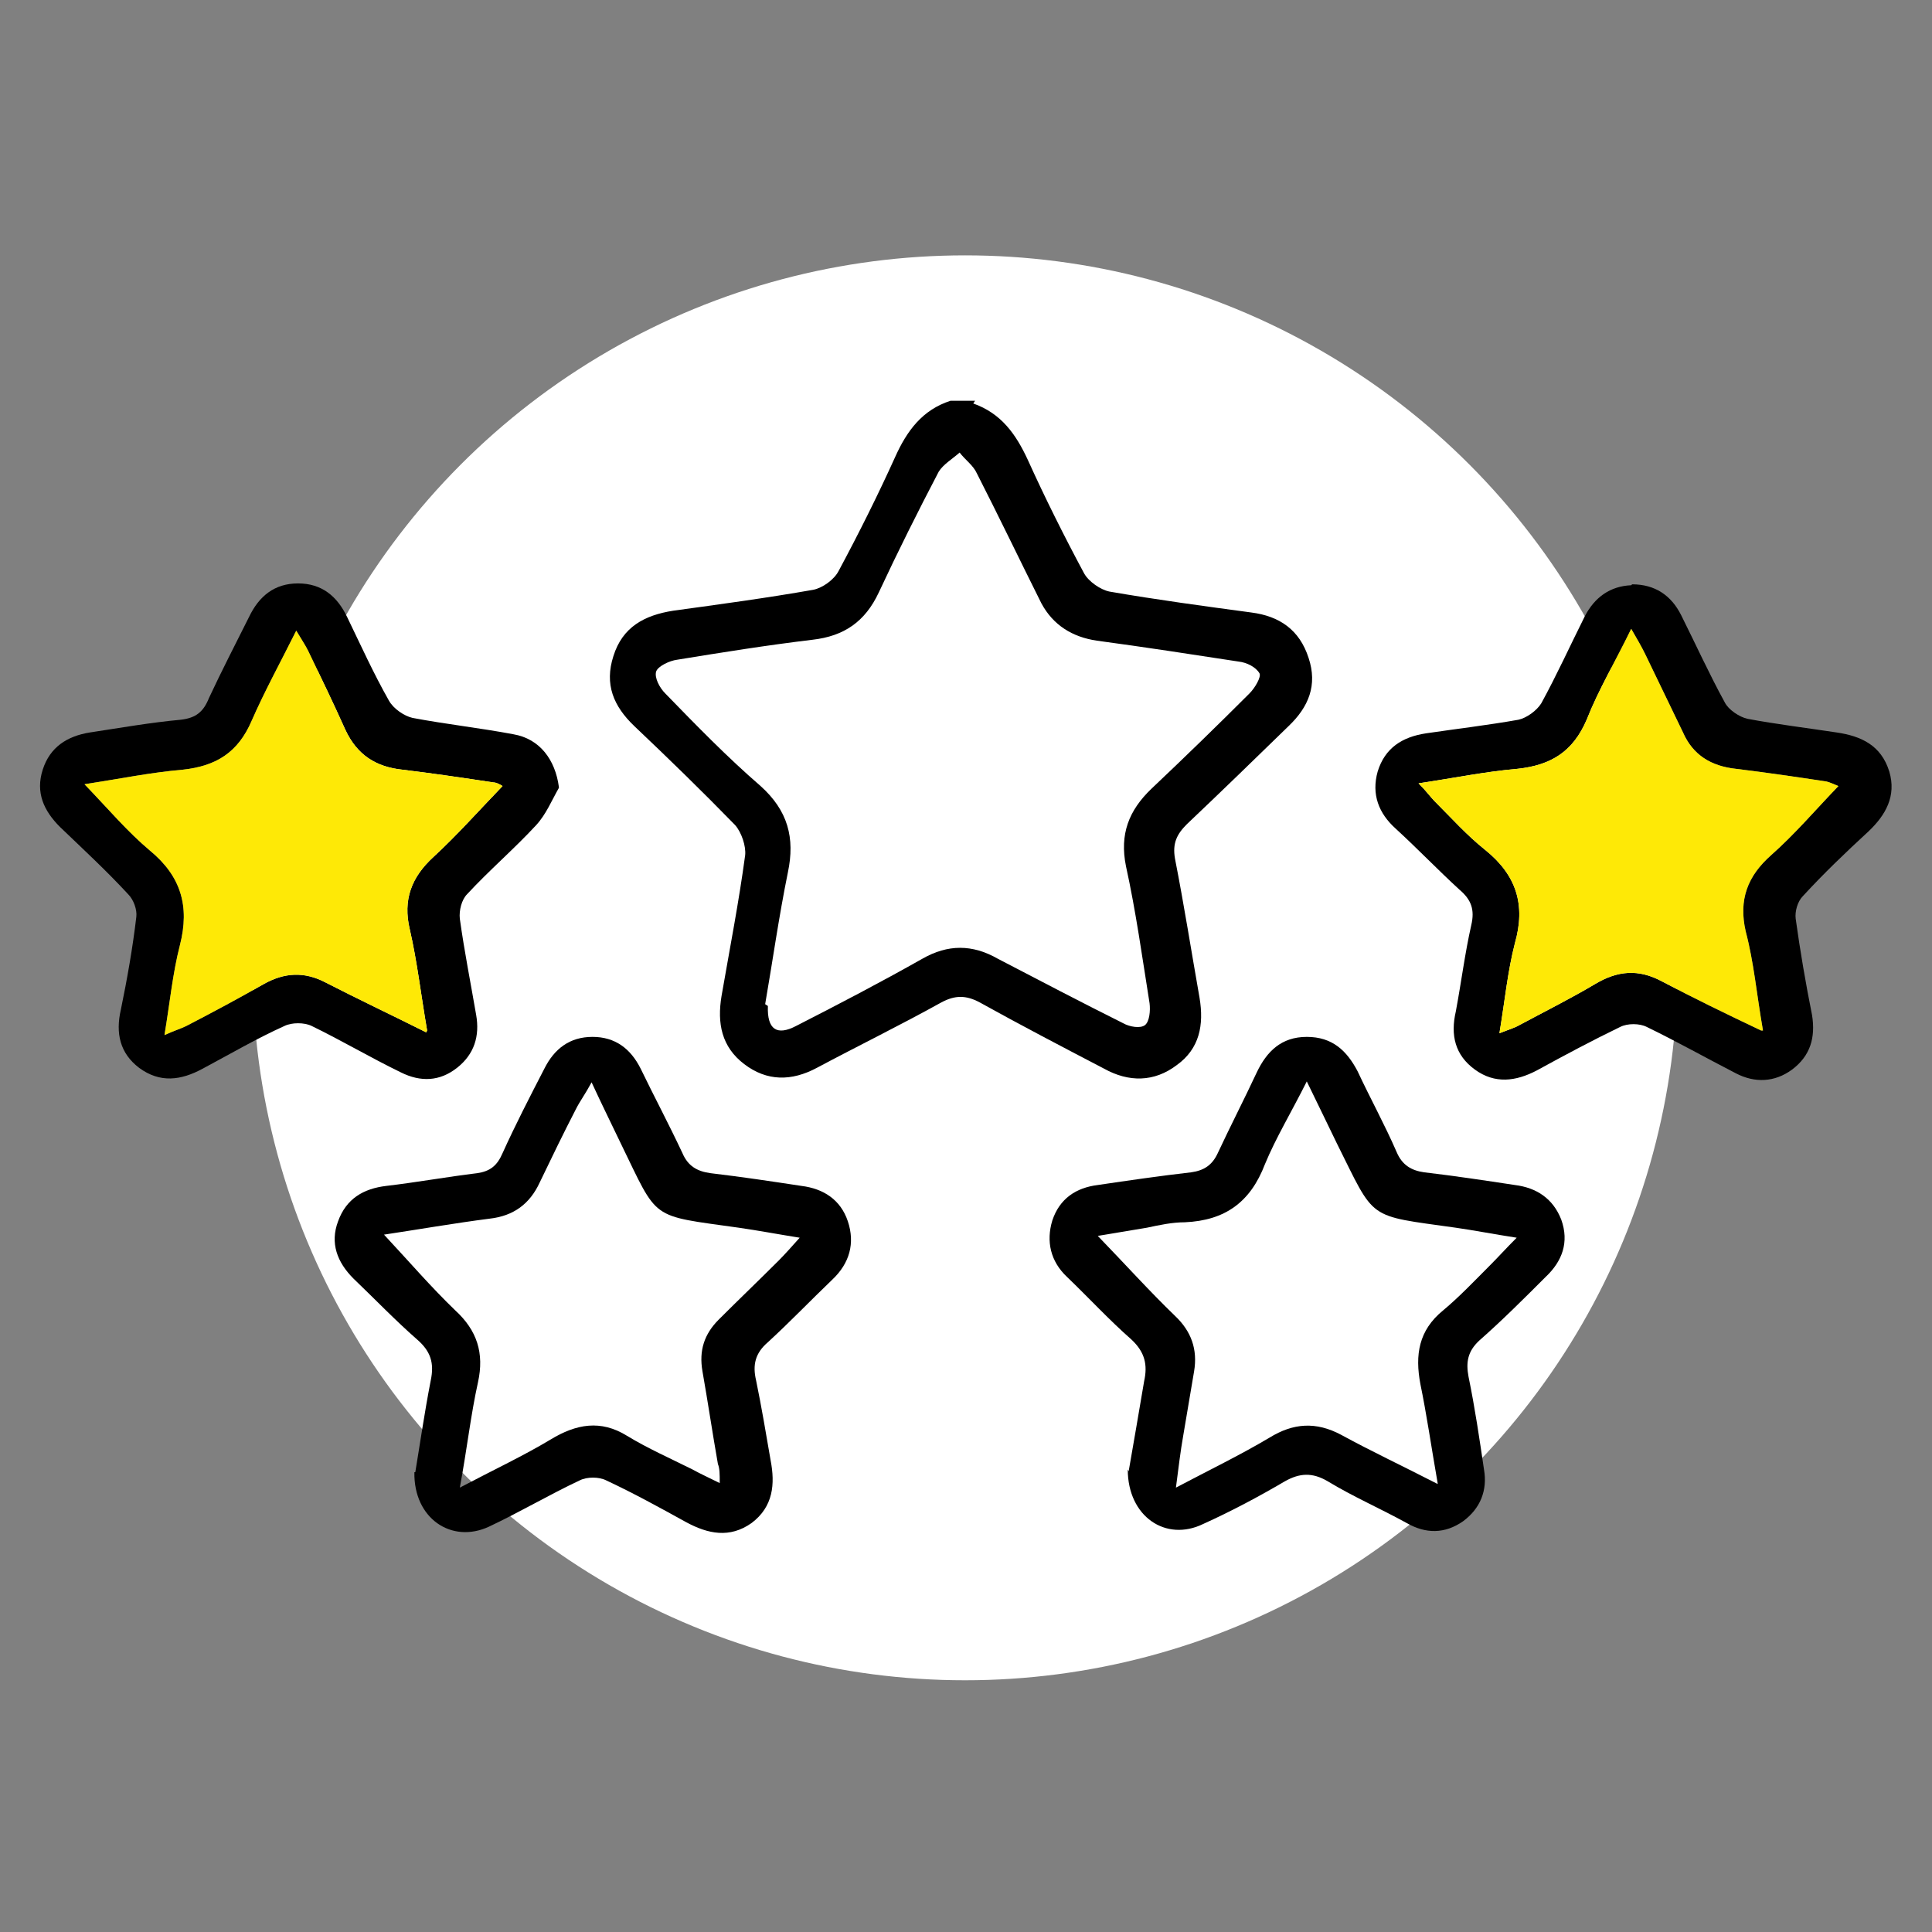
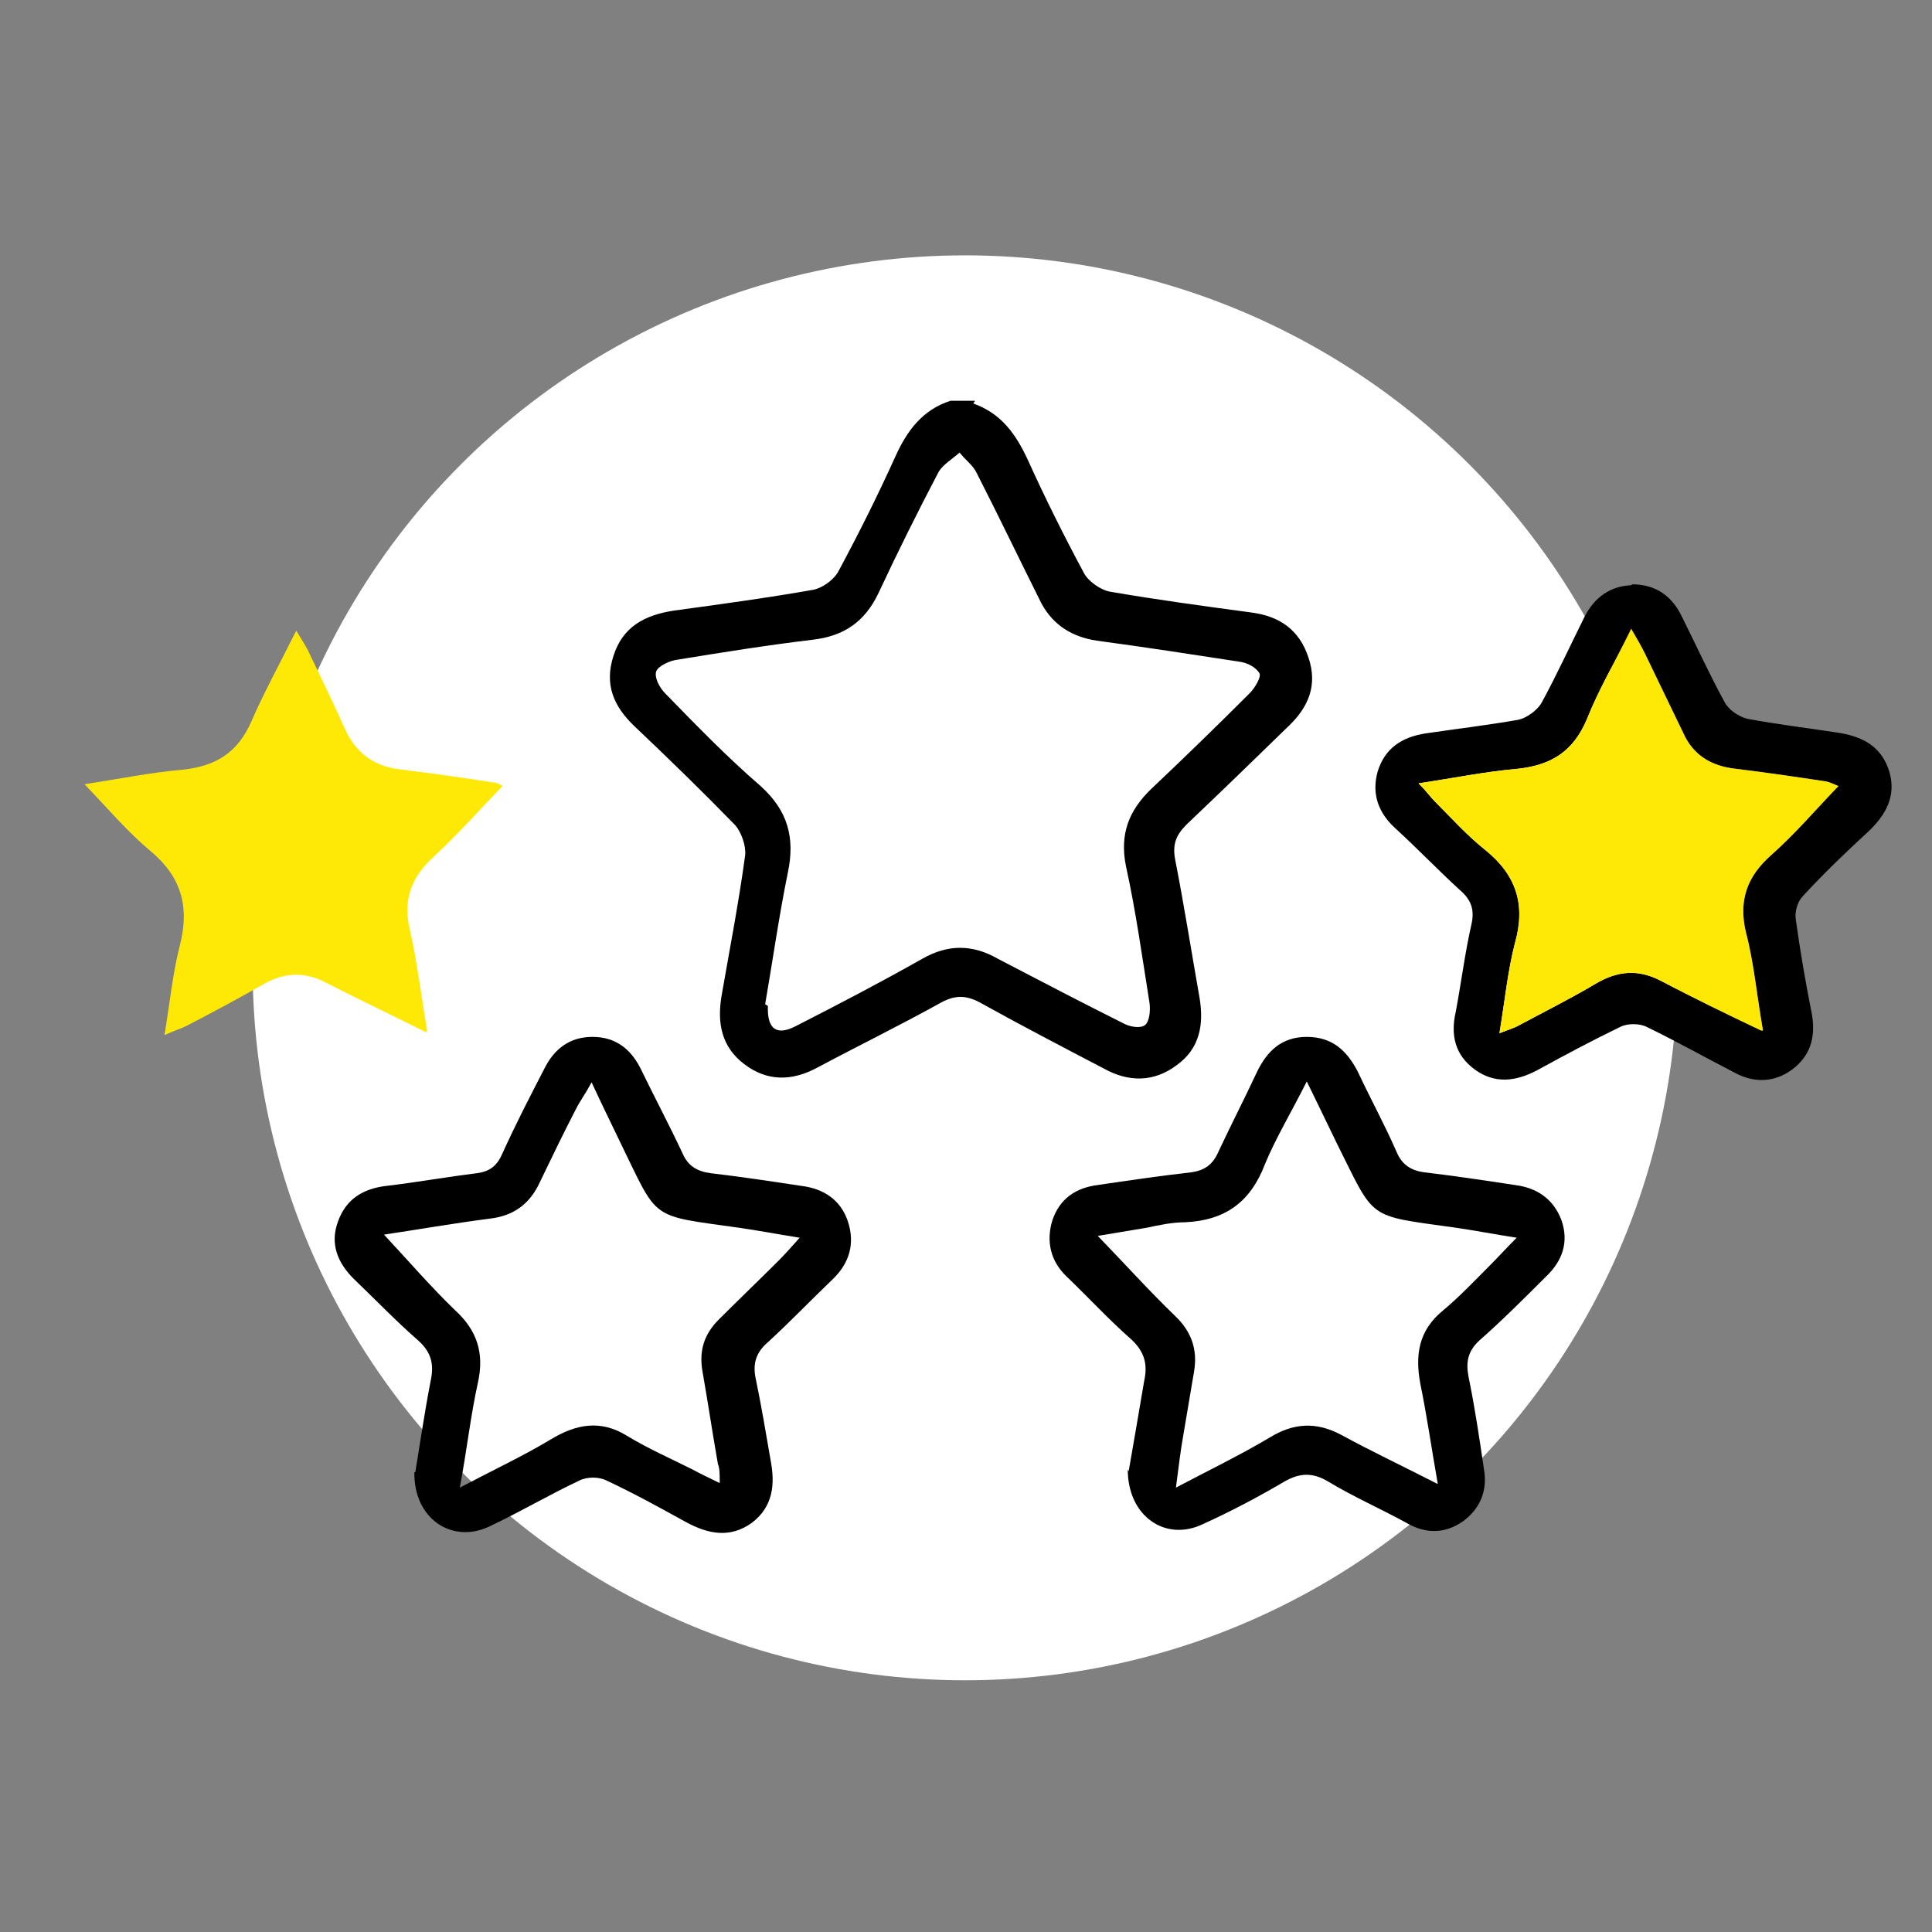
<svg xmlns="http://www.w3.org/2000/svg" id="Ebene_1" data-name="Ebene 1" version="1.1" viewBox="0 0 212.6 212.6">
  <rect x="0" y="0" width="212.6" height="212.6" fill="#808080" stroke="none" />
  <defs>
    <style>
      .cls-1 {
        fill: #fee906;
      }

      .cls-1, .cls-2, .cls-3 {
        stroke-width: 0px;
      }

      .cls-2 {
        fill: #000;
      }

      .cls-3 {
        fill: #fff;
      }
    </style>
  </defs>
  <circle class="cls-3" cx="106.2" cy="106.5" r="78.4" />
  <g>
    <g>
      <path class="cls-2" d="M107.1,44.4c3.1,1.1,4.7,3.4,6,6.2,1.9,4.2,4,8.4,6.2,12.5.5.9,1.8,1.8,2.8,2,5.2.9,10.4,1.6,15.6,2.3,3.1.4,5.3,1.9,6.3,5,1,3,0,5.4-2.2,7.5-3.7,3.6-7.4,7.2-11.2,10.8-1.1,1.1-1.6,2.1-1.3,3.8,1,5.1,1.8,10.2,2.7,15.3.5,3,0,5.6-2.5,7.4-2.5,1.9-5.3,1.9-8,.4-4.6-2.4-9.2-4.8-13.7-7.3-1.5-.8-2.7-.8-4.2,0-4.5,2.5-9.2,4.8-13.7,7.2-2.8,1.5-5.5,1.5-8-.4-2.5-1.9-3-4.5-2.5-7.5.9-5.2,1.9-10.3,2.6-15.5.1-1-.4-2.5-1.1-3.3-3.6-3.7-7.3-7.3-11.1-10.9-2.3-2.2-3.3-4.6-2.3-7.7,1-3.2,3.4-4.5,6.6-5,5.1-.7,10.3-1.4,15.4-2.3,1-.2,2.3-1.1,2.8-2.1,2.2-4.1,4.3-8.3,6.2-12.5,1.3-2.9,3-5.2,6.1-6.2h2.7ZM84.5,110.7c-.1,2.6,1,3.3,3.1,2.2,4.7-2.4,9.3-4.8,13.9-7.4,2.8-1.6,5.5-1.6,8.3,0,4.6,2.4,9.2,4.8,13.8,7.1.7.4,1.9.6,2.4.2.5-.4.6-1.6.5-2.4-.8-5-1.5-10.1-2.6-15.1-.7-3.5.3-6.1,2.8-8.5,3.7-3.5,7.3-7,10.8-10.5.6-.6,1.3-1.8,1.1-2.2-.4-.7-1.4-1.2-2.3-1.3-5.2-.8-10.4-1.6-15.6-2.3-2.7-.4-4.8-1.7-6.1-4.1-2.4-4.8-4.7-9.6-7.1-14.3-.4-.9-1.3-1.5-1.9-2.3-.8.7-1.8,1.3-2.3,2.1-2.3,4.4-4.5,8.8-6.6,13.3-1.5,3.2-3.8,4.8-7.3,5.2-5,.6-10,1.4-14.9,2.2-.8.1-2.1.7-2.3,1.3-.2.7.4,1.8,1,2.4,3.4,3.5,6.8,7,10.5,10.2,3,2.7,3.8,5.7,3,9.5-1,4.9-1.7,9.9-2.5,14.5Z" />
-       <path class="cls-2" d="M179.6,64.3c2.5,0,4.3,1.2,5.4,3.4,1.6,3.2,3.1,6.5,4.8,9.6.4.8,1.6,1.6,2.5,1.8,3.2.6,6.5,1,9.8,1.5,2.7.4,4.9,1.4,5.8,4.3.8,2.7-.4,4.8-2.3,6.6-2.5,2.3-4.9,4.6-7.2,7.1-.6.6-.9,1.7-.8,2.5.5,3.6,1.1,7.1,1.8,10.6.4,2.5-.2,4.5-2.2,6-1.9,1.4-4.1,1.5-6.2.4-3.3-1.7-6.5-3.5-9.8-5.1-.8-.4-2.1-.4-2.9,0-3.1,1.5-6.1,3.1-9.2,4.8-2.3,1.2-4.6,1.5-6.8-.1-2.2-1.6-2.7-3.8-2.1-6.4.6-3.2,1-6.4,1.7-9.5.4-1.7,0-2.8-1.3-3.9-2.4-2.2-4.6-4.5-7-6.7-1.9-1.7-2.7-3.8-2-6.3.8-2.6,2.7-3.8,5.3-4.2,3.4-.5,6.8-.9,10.2-1.5.9-.2,2-1,2.5-1.8,1.7-3.1,3.2-6.4,4.8-9.6,1.1-2.1,2.8-3.3,5.1-3.4ZM194,113.4c-.7-4-1-7.5-1.9-10.9-.8-3.5.2-6.1,2.8-8.4,2.6-2.3,4.9-5,7.4-7.6-.5-.2-.9-.4-1.3-.5-3.3-.5-6.7-1-10-1.4-2.7-.3-4.7-1.5-5.8-4-1.4-2.9-2.8-5.8-4.2-8.7-.4-.8-.8-1.5-1.5-2.7-1.8,3.7-3.6,6.7-4.9,10-1.5,3.5-3.9,5-7.6,5.4-3.5.3-6.9,1-10.9,1.6.9.9,1.3,1.5,1.8,2,1.8,1.8,3.5,3.7,5.5,5.3,3.5,2.8,4.5,6.1,3.3,10.3-.8,3.1-1.1,6.3-1.7,9.9,1-.4,1.7-.6,2.2-.9,2.8-1.5,5.6-2.9,8.3-4.5,2.5-1.5,4.8-1.7,7.4-.3,3.4,1.8,6.9,3.5,10.9,5.4Z" />
-       <path class="cls-2" d="M61.5,86.7c-.8,1.4-1.4,2.9-2.5,4.1-2.4,2.6-5.2,5-7.6,7.6-.6.6-.9,1.8-.8,2.7.5,3.6,1.2,7.1,1.8,10.6.4,2.3-.2,4.3-2.1,5.8-1.9,1.5-4,1.6-6.2.5-3.3-1.6-6.5-3.5-9.8-5.1-.8-.4-2.2-.4-3,0-3.1,1.4-6,3.1-9,4.7-2.4,1.3-4.7,1.6-7-.1-2.1-1.6-2.6-3.8-2-6.4.7-3.4,1.3-6.8,1.7-10.2.1-.8-.3-1.9-.9-2.5-2.4-2.6-5-5-7.5-7.4-1.8-1.8-2.7-3.8-1.9-6.3.8-2.5,2.7-3.7,5.2-4.1,3.3-.5,6.7-1.1,10-1.4,1.7-.2,2.5-.9,3.1-2.4,1.4-3,2.9-5.9,4.4-8.9,1.1-2.3,2.8-3.7,5.4-3.7,2.6,0,4.3,1.4,5.4,3.7,1.5,3.1,2.9,6.2,4.6,9.2.5.9,1.7,1.7,2.6,1.9,3.7.7,7.4,1.1,11.1,1.8,2.9.5,4.6,2.8,5,5.8ZM47,113.4c-.7-4.1-1.1-7.6-1.9-11.1-.8-3.3.2-5.8,2.6-8,2.6-2.4,5-5.1,7.6-7.8-.3-.2-.7-.4-1-.4-3.3-.5-6.7-1-10-1.4-2.9-.3-5-1.6-6.3-4.4-1.3-2.9-2.7-5.8-4.1-8.7-.3-.6-.7-1.2-1.3-2.2-1.8,3.6-3.5,6.7-4.9,9.9-1.5,3.5-3.9,5-7.6,5.4-3.5.3-6.9,1-10.8,1.6,2.6,2.7,4.7,5.2,7.2,7.3,3.4,2.8,4.4,6.1,3.3,10.4-.8,3.1-1.1,6.3-1.7,9.9,1.1-.5,1.8-.7,2.4-1,2.9-1.5,5.7-3,8.5-4.6,2.3-1.3,4.5-1.4,6.8-.2,3.5,1.8,7.1,3.5,11.1,5.5Z" />
+       <path class="cls-2" d="M179.6,64.3c2.5,0,4.3,1.2,5.4,3.4,1.6,3.2,3.1,6.5,4.8,9.6.4.8,1.6,1.6,2.5,1.8,3.2.6,6.5,1,9.8,1.5,2.7.4,4.9,1.4,5.8,4.3.8,2.7-.4,4.8-2.3,6.6-2.5,2.3-4.9,4.6-7.2,7.1-.6.6-.9,1.7-.8,2.5.5,3.6,1.1,7.1,1.8,10.6.4,2.5-.2,4.5-2.2,6-1.9,1.4-4.1,1.5-6.2.4-3.3-1.7-6.5-3.5-9.8-5.1-.8-.4-2.1-.4-2.9,0-3.1,1.5-6.1,3.1-9.2,4.8-2.3,1.2-4.6,1.5-6.8-.1-2.2-1.6-2.7-3.8-2.1-6.4.6-3.2,1-6.4,1.7-9.5.4-1.7,0-2.8-1.3-3.9-2.4-2.2-4.6-4.5-7-6.7-1.9-1.7-2.7-3.8-2-6.3.8-2.6,2.7-3.8,5.3-4.2,3.4-.5,6.8-.9,10.2-1.5.9-.2,2-1,2.5-1.8,1.7-3.1,3.2-6.4,4.8-9.6,1.1-2.1,2.8-3.3,5.1-3.4ZM194,113.4c-.7-4-1-7.5-1.9-10.9-.8-3.5.2-6.1,2.8-8.4,2.6-2.3,4.9-5,7.4-7.6-.5-.2-.9-.4-1.3-.5-3.3-.5-6.7-1-10-1.4-2.7-.3-4.7-1.5-5.8-4-1.4-2.9-2.8-5.8-4.2-8.7-.4-.8-.8-1.5-1.5-2.7-1.8,3.7-3.6,6.7-4.9,10-1.5,3.5-3.9,5-7.6,5.4-3.5.3-6.9,1-10.9,1.6.9.9,1.3,1.5,1.8,2,1.8,1.8,3.5,3.7,5.5,5.3,3.5,2.8,4.5,6.1,3.3,10.3-.8,3.1-1.1,6.3-1.7,9.9,1-.4,1.7-.6,2.2-.9,2.8-1.5,5.6-2.9,8.3-4.5,2.5-1.5,4.8-1.7,7.4-.3,3.4,1.8,6.9,3.5,10.9,5.4" />
      <path class="cls-2" d="M124.2,161.9c.5-2.8,1.1-6.4,1.7-9.9.4-1.8.1-3.2-1.4-4.6-2.5-2.2-4.7-4.6-7.1-6.9-1.8-1.7-2.3-3.9-1.6-6.2.8-2.4,2.6-3.6,5-3.9,3.4-.5,6.8-1,10.3-1.4,1.4-.2,2.3-.8,2.9-2.1,1.4-3,2.9-5.9,4.3-8.9,1.1-2.3,2.7-3.9,5.5-3.9,2.8,0,4.4,1.5,5.6,3.8,1.4,3,3,5.9,4.3,8.9.6,1.4,1.6,2,3,2.2,3.4.4,6.7.9,10,1.4,2.4.3,4.2,1.5,5.1,3.8.9,2.5.1,4.6-1.7,6.3-2.4,2.4-4.8,4.8-7.3,7-1.3,1.2-1.5,2.4-1.2,4,.7,3.4,1.2,6.8,1.7,10.2.4,2.3-.4,4.3-2.3,5.7-2,1.4-4.1,1.4-6.2.2-2.9-1.6-5.9-2.9-8.7-4.6-1.7-1-3.1-.9-4.7,0-2.9,1.7-5.9,3.3-9,4.7-4.1,2-8.3-.8-8.3-6ZM158.2,163.2c-.7-4-1.2-7.5-1.9-10.9-.6-3.2-.2-5.9,2.5-8.1,1.8-1.5,3.5-3.3,5.2-5,.9-.9,1.7-1.8,2.9-3-2.6-.4-4.6-.8-6.7-1.1-9.9-1.4-8.8-.7-13.1-9.3-1-2.1-2-4.1-3.3-6.8-1.7,3.4-3.4,6.2-4.6,9.1-1.6,4.2-4.4,6.2-8.8,6.4-1.4,0-2.8.3-4.2.6-1.8.3-3.6.6-5.4.9,3,3.1,5.7,6.1,8.5,8.8,1.8,1.7,2.5,3.7,2.1,6.1-.4,2.4-.8,4.7-1.2,7.1-.3,1.7-.5,3.4-.8,5.7,3.8-2,7.1-3.6,10.3-5.5,2.6-1.6,5.1-1.8,7.9-.3,3.3,1.8,6.7,3.4,10.6,5.4Z" />
      <path class="cls-2" d="M45.7,162c.5-3,1-6.5,1.7-10.1.4-1.9,0-3.2-1.5-4.5-2.4-2.1-4.7-4.5-7-6.7-1.8-1.8-2.6-3.9-1.7-6.3.9-2.5,2.8-3.6,5.3-3.9,3.4-.4,6.7-1,10-1.4,1.4-.2,2.2-.8,2.8-2.2,1.4-3.1,3-6.2,4.6-9.3,1.1-2.2,2.8-3.5,5.3-3.5,2.5,0,4.2,1.3,5.3,3.5,1.5,3.1,3.1,6.1,4.6,9.3.6,1.4,1.6,2,3.1,2.2,3.4.4,6.7.9,10,1.4,2.4.3,4.3,1.5,5.1,3.9.8,2.4.2,4.6-1.7,6.4-2.4,2.3-4.7,4.7-7.1,6.9-1.4,1.2-1.7,2.5-1.3,4.2.6,2.9,1.1,5.9,1.6,8.8.5,2.6.3,5.1-2.1,6.9-2.4,1.7-4.8,1.2-7.2-.1-2.9-1.6-5.8-3.2-8.8-4.6-.8-.4-2.1-.4-2.9,0-3.4,1.6-6.6,3.5-10,5.1-4.1,1.9-8.3-.9-8.2-6ZM42.2,135.8c2.8,3,5.2,5.8,7.9,8.4,2.4,2.2,3.2,4.7,2.5,7.9-.8,3.6-1.2,7.3-2,11.6,3.8-2,7-3.5,10-5.3,2.8-1.7,5.5-2.2,8.4-.4,2.3,1.4,4.8,2.5,7.2,3.7.9.5,1.8.9,3,1.5,0-1,0-1.6-.2-2.1-.6-3.4-1.1-6.8-1.7-10.2-.4-2.3.2-4.1,1.8-5.7,2.2-2.2,4.4-4.3,6.6-6.5.7-.7,1.4-1.5,2.3-2.5-2.5-.4-4.6-.8-6.7-1.1-9.9-1.4-8.8-.7-13-9.3-1-2.1-2-4.1-3.2-6.7-.7,1.3-1.3,2.1-1.7,2.9-1.4,2.7-2.7,5.4-4,8.1-1.1,2.4-2.9,3.7-5.5,4-3.9.5-7.9,1.2-11.9,1.8Z" />
    </g>
    <path class="cls-1" d="M47,113.4c-.7-4.1-1.1-7.6-1.9-11.1-.8-3.3.2-5.8,2.6-8,2.6-2.4,5-5.1,7.6-7.8-.3-.2-.7-.4-1-.4-3.3-.5-6.7-1-10-1.4-2.9-.3-5-1.6-6.3-4.4-1.3-2.9-2.7-5.8-4.1-8.7-.3-.6-.7-1.2-1.3-2.2-1.8,3.6-3.5,6.7-4.9,9.9-1.5,3.5-3.9,5-7.6,5.4-3.5.3-6.9,1-10.8,1.6,2.6,2.7,4.7,5.2,7.2,7.3,3.4,2.8,4.4,6.1,3.3,10.4-.8,3.1-1.1,6.3-1.7,9.9,1.1-.5,1.8-.7,2.4-1,2.9-1.5,5.7-3,8.5-4.6,2.3-1.3,4.5-1.4,6.8-.2,3.5,1.8,7.1,3.5,11.1,5.5Z" />
    <path class="cls-1" d="M194,113.4c-.7-4-1-7.5-1.9-10.9-.8-3.5.2-6.1,2.8-8.4,2.6-2.3,4.9-5,7.4-7.6-.5-.2-.9-.4-1.3-.5-3.3-.5-6.7-1-10-1.4-2.7-.3-4.7-1.5-5.8-4-1.4-2.9-2.8-5.8-4.2-8.7-.4-.8-.8-1.5-1.5-2.7-1.8,3.7-3.6,6.7-4.9,10-1.5,3.5-3.9,5-7.6,5.4-3.5.3-6.9,1-10.9,1.6.9.9,1.3,1.5,1.8,2,1.8,1.8,3.5,3.7,5.5,5.3,3.5,2.8,4.5,6.1,3.3,10.3-.8,3.1-1.1,6.3-1.7,9.9,1-.4,1.7-.6,2.2-.9,2.8-1.5,5.6-2.9,8.3-4.5,2.5-1.5,4.8-1.7,7.4-.3,3.4,1.8,6.9,3.5,10.9,5.4Z" />
  </g>
</svg>